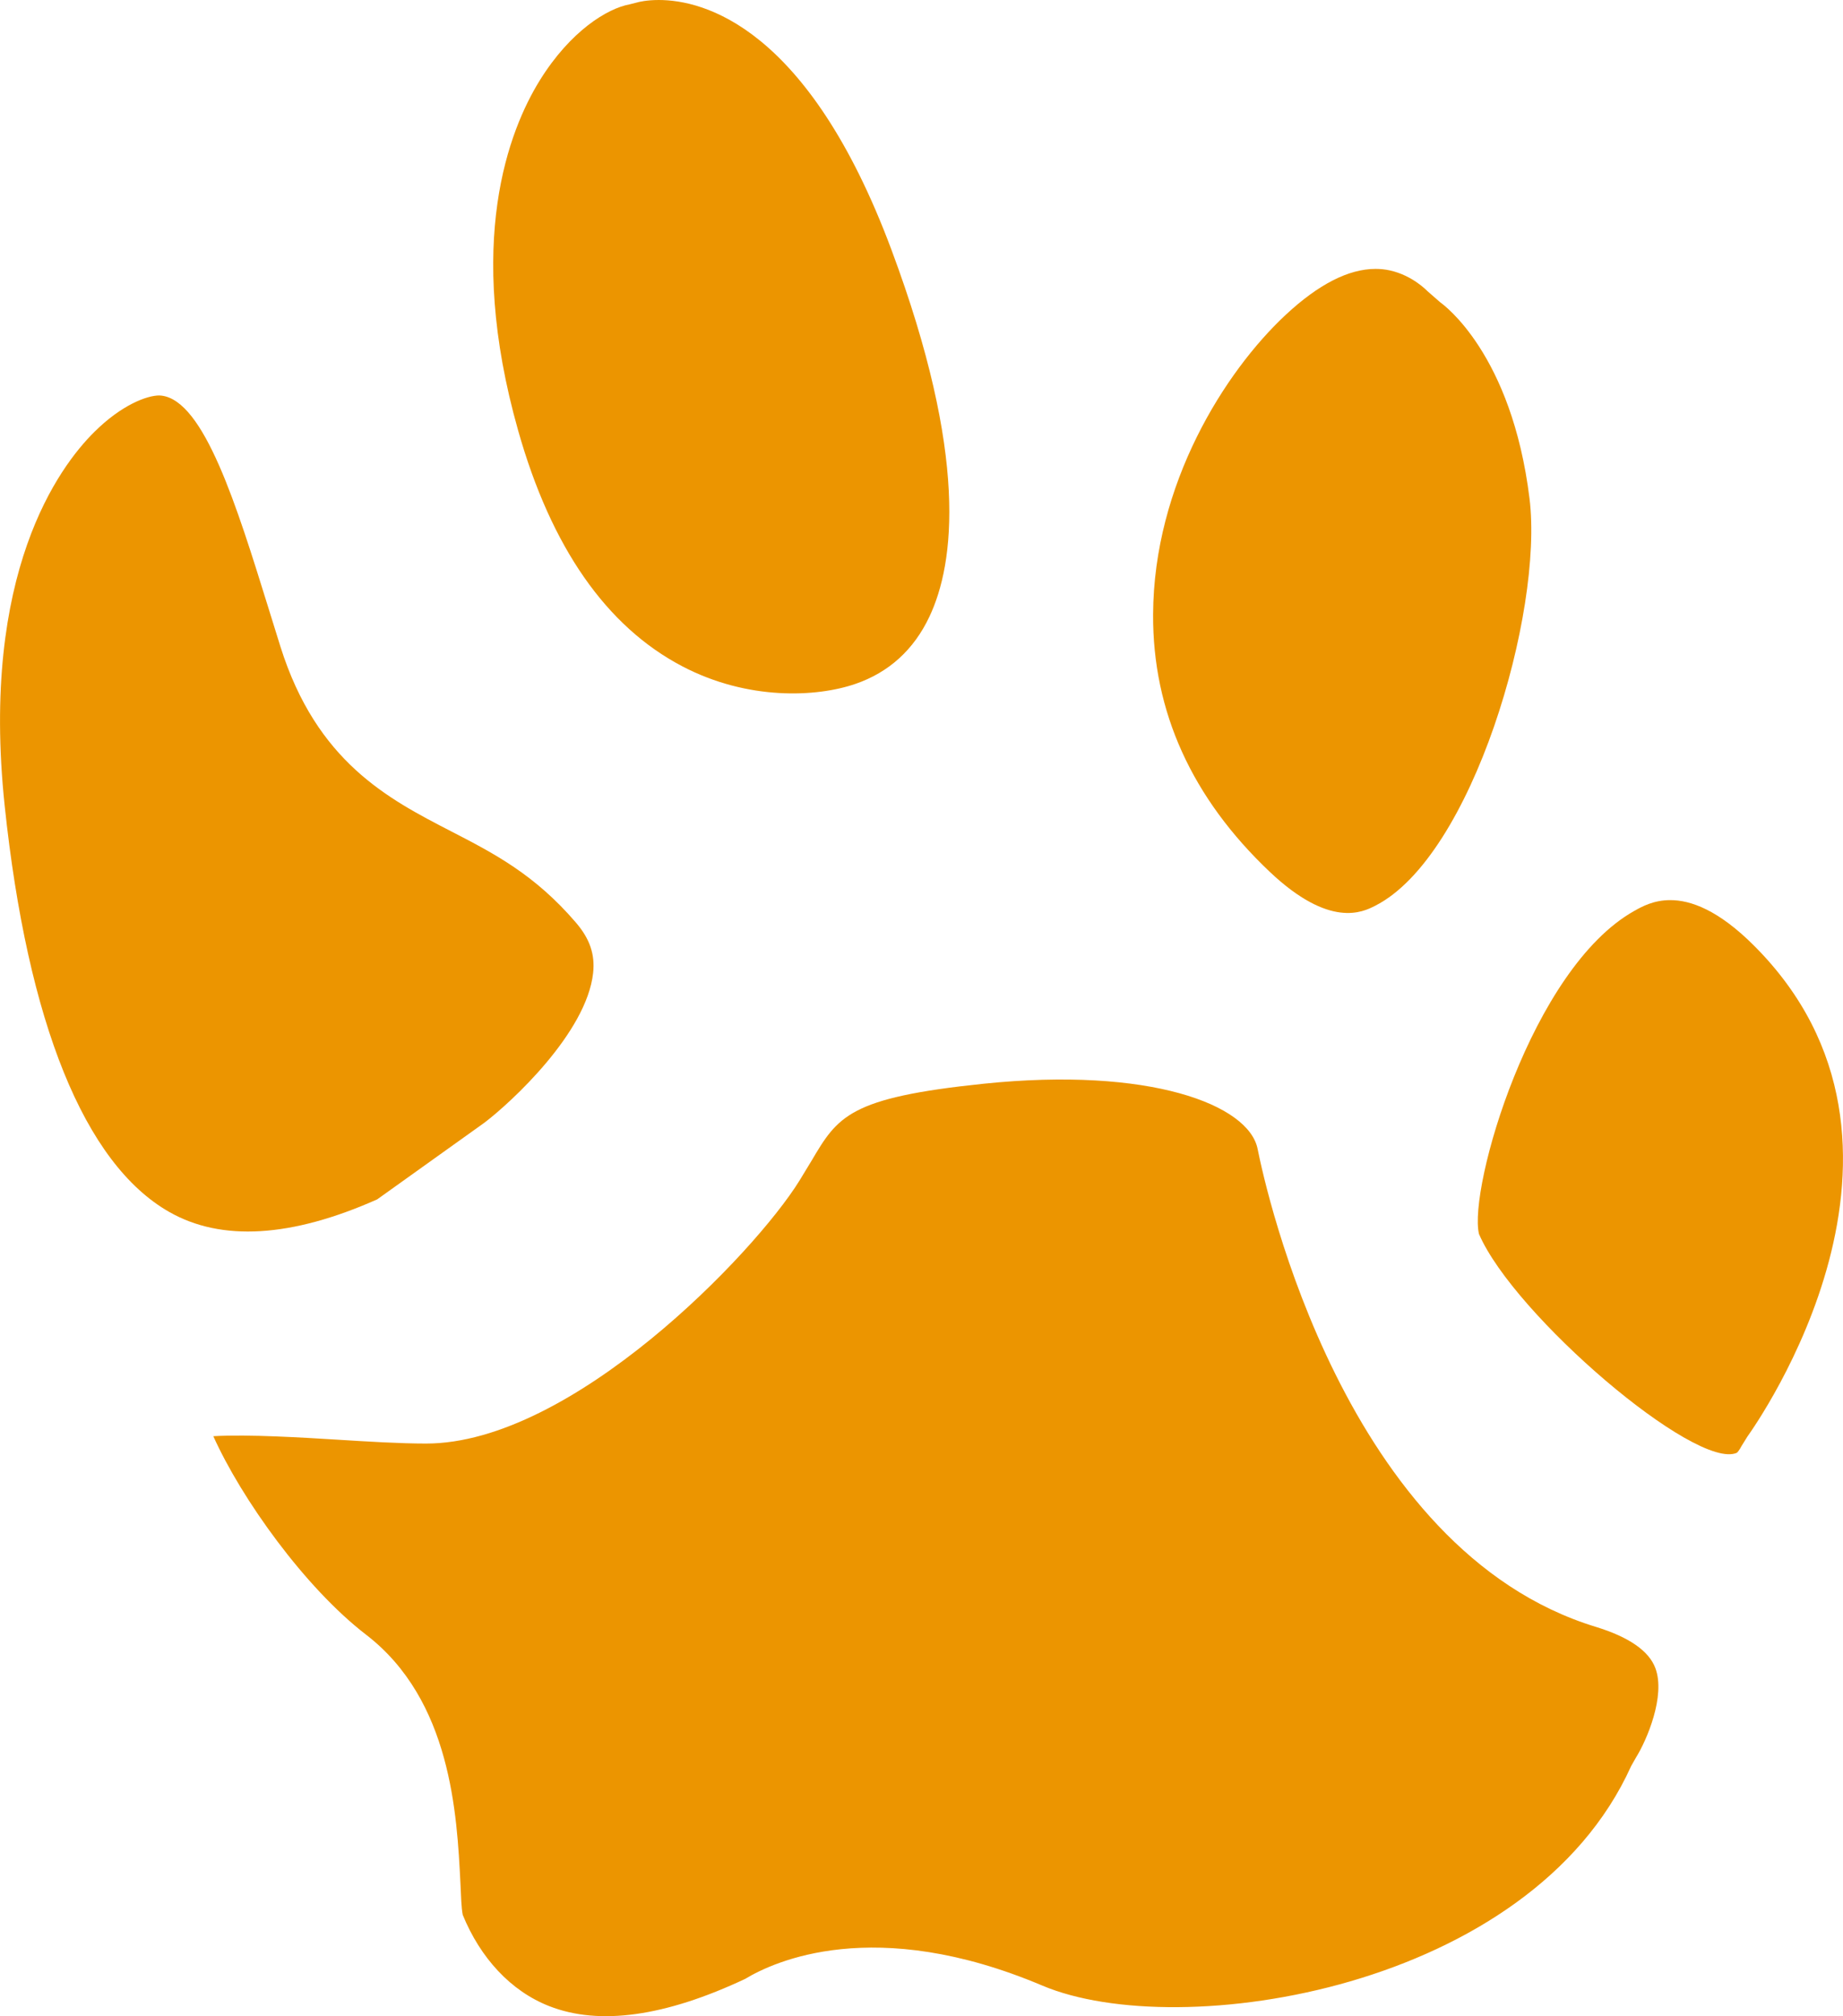
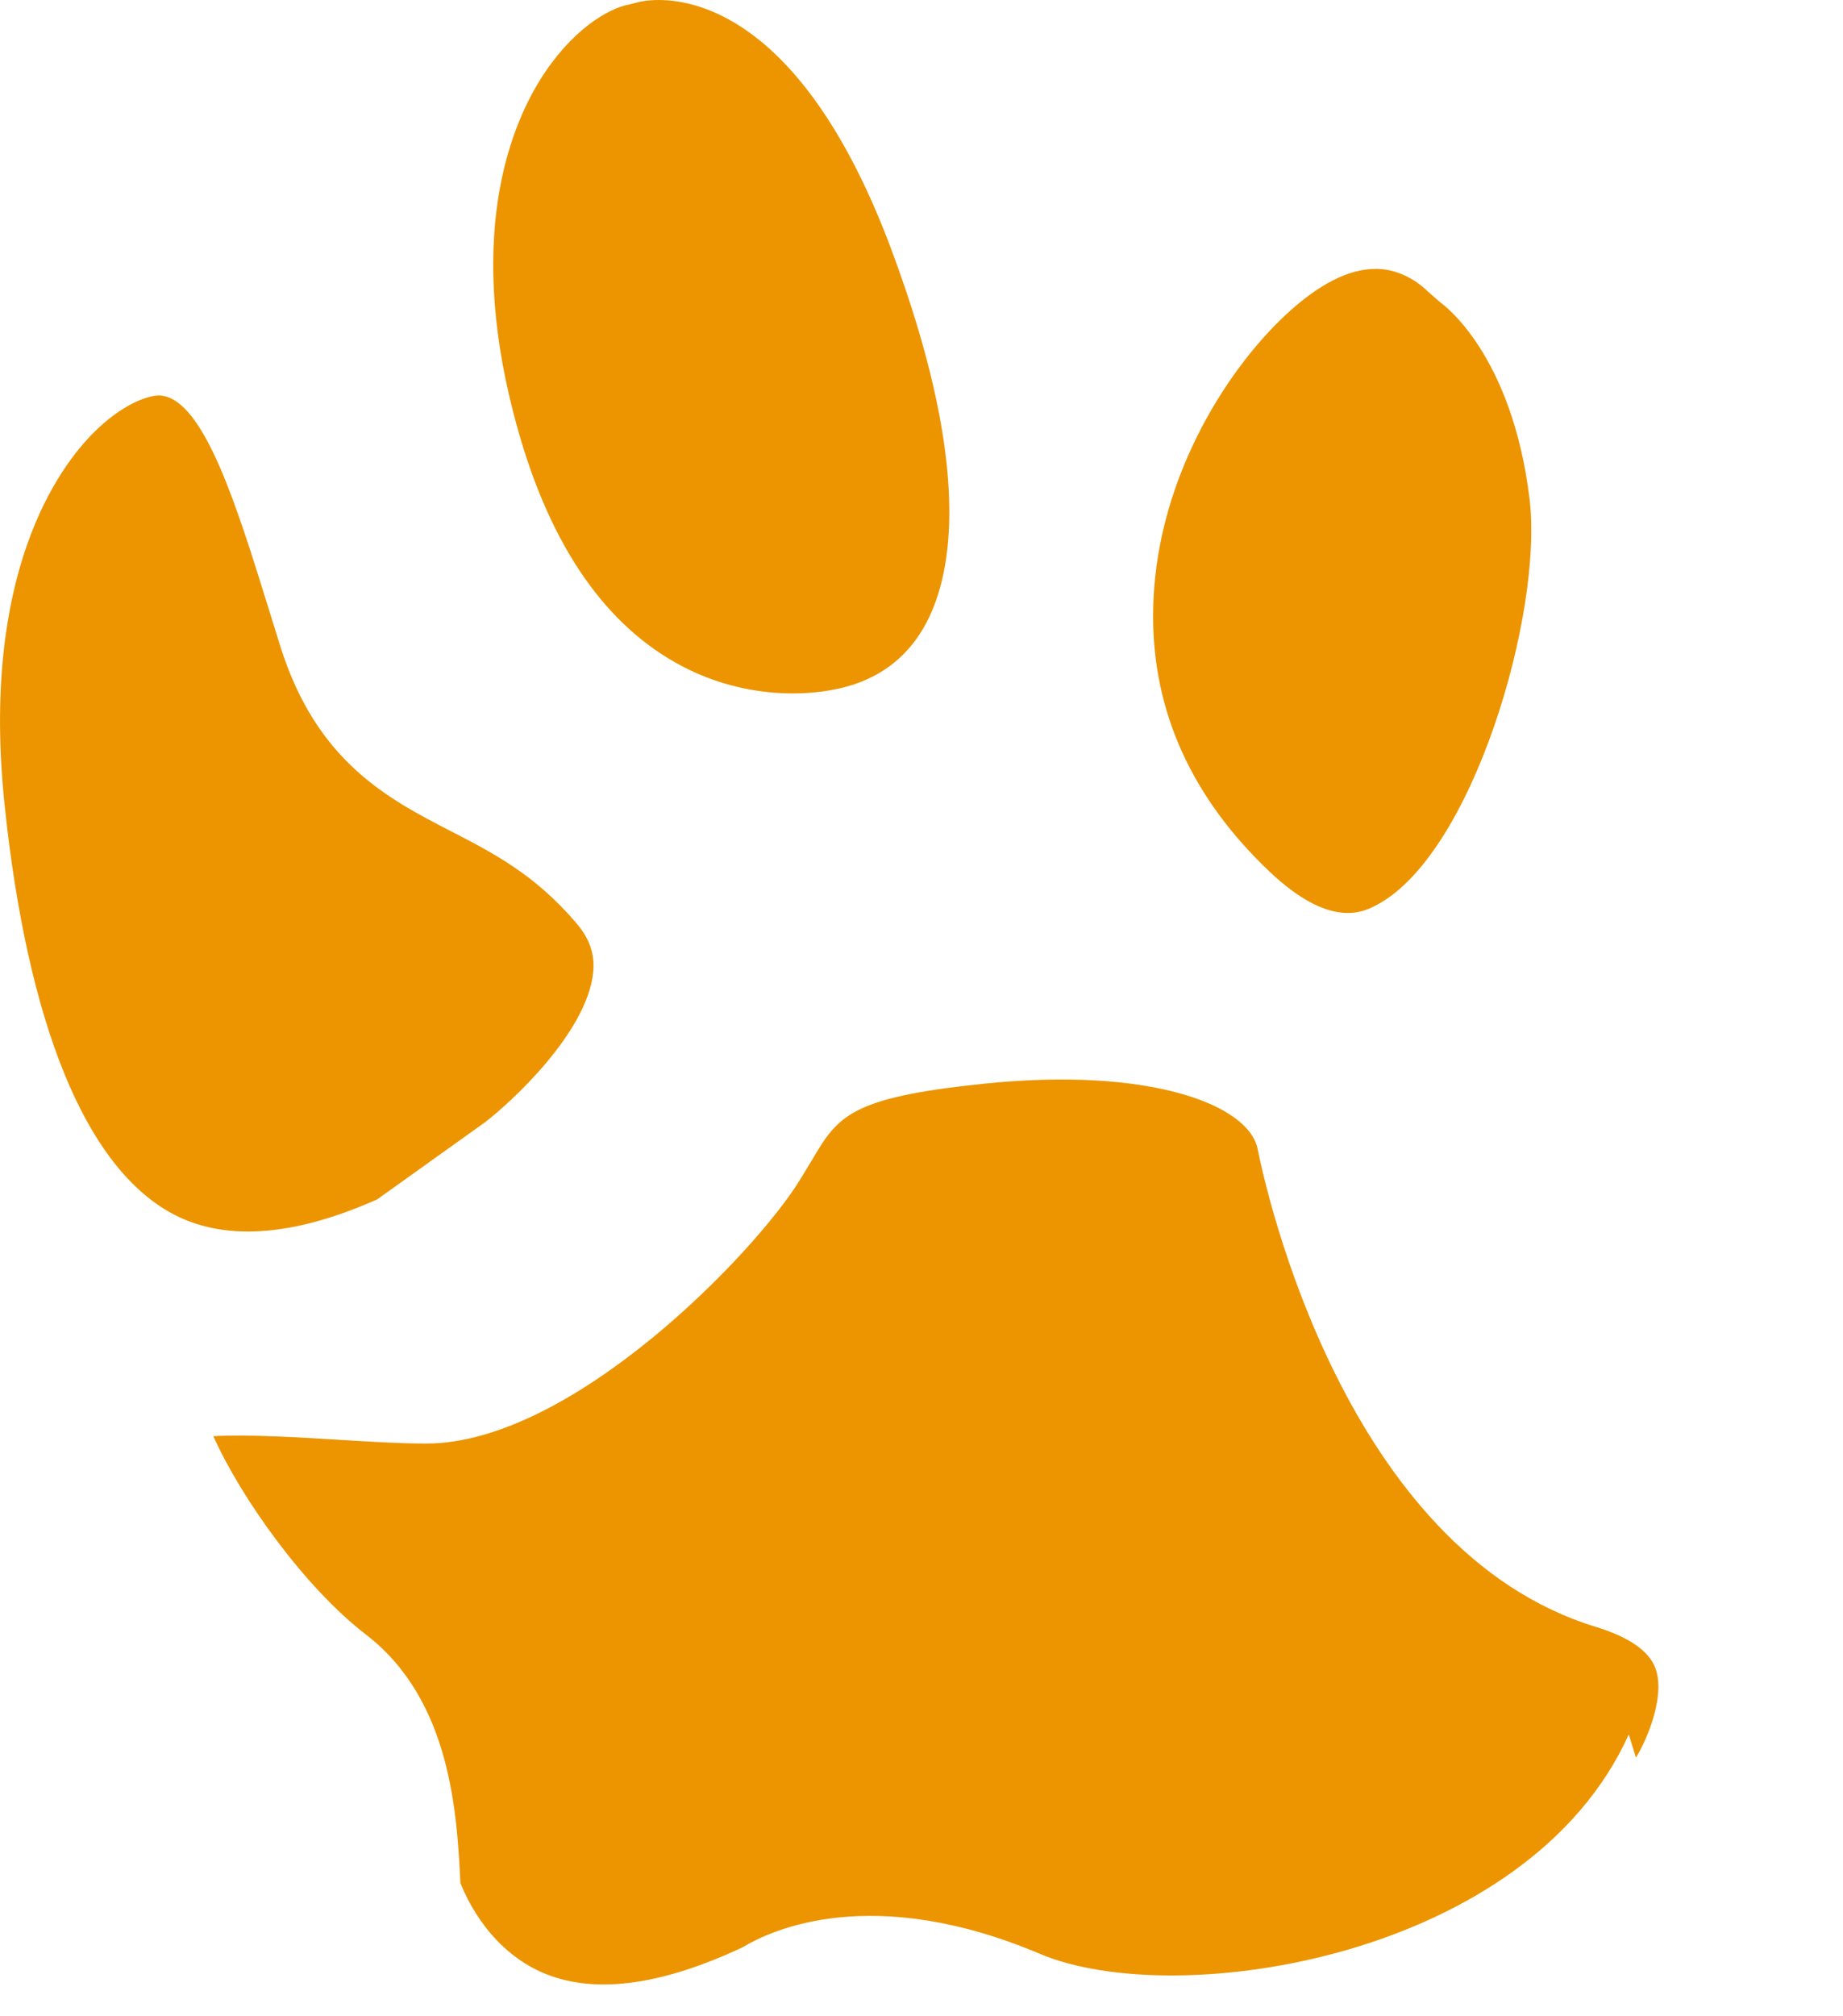
<svg xmlns="http://www.w3.org/2000/svg" version="1.1" x="0px" y="0px" width="24.529px" height="26.828px" viewBox="0 0 24.529 26.828" style="enable-background:new 0 0 24.529 26.828;" xml:space="preserve">
  <style type="text/css">
	.st0{fill:#EC9500;}
</style>
  <defs>
</defs>
  <g>
-     <path class="st0" d="M23.345,12.583c-0.476-0.476-0.844-0.606-1.115-0.606c-0.222,0-0.379,0.087-0.476,0.142   c-1.374,0.766-2.213,3.695-2.07,4.3c0.466,1.082,2.887,3.152,3.432,2.912c0.006-0.004,0.032-0.031,0.065-0.094l0.075-0.121   C23.375,18.948,26.001,15.238,23.345,12.583z" />
    <path class="st0" d="M7.894,12.947c0.027-0.248-0.044-0.455-0.229-0.671c-0.55-0.641-1.09-0.92-1.662-1.215   c-0.837-0.432-1.787-0.921-2.271-2.458L3.57,8.082c-0.42-1.353-0.854-2.753-1.422-2.818C2.139,5.263,2.13,5.262,2.119,5.262   c-0.161,0-0.5,0.124-0.864,0.486c-0.468,0.463-1.519,1.876-1.193,4.971c0.305,2.895,1.063,4.765,2.19,5.407   c0.696,0.397,1.627,0.34,2.768-0.167l1.428-1.021C6.803,14.668,7.807,13.743,7.894,12.947z" />
    <path class="st0" d="M16.901,11.602c0.798,0.754,1.235,0.535,1.4,0.451c1.296-0.655,2.242-3.903,2.056-5.418   c-0.237-1.929-1.149-2.584-1.187-2.611l-0.173-0.151l0,0c-0.002-0.002-0.197-0.209-0.5-0.275c-0.062-0.014-0.126-0.02-0.19-0.02   c-0.358,0-0.759,0.205-1.195,0.611c-0.81,0.755-1.758,2.252-1.765,3.987C15.34,9.469,15.864,10.621,16.901,11.602z" />
    <path class="st0" d="M7.185,1.068c-0.412,0.665-0.998,2.155-0.289,4.66C7.335,7.282,8.07,8.337,9.081,8.866   c0.873,0.457,1.787,0.412,2.304,0.234c0.445-0.153,0.777-0.454,0.985-0.895c0.335-0.71,0.52-2.133-0.506-4.883   C10.754,0.348,9.359,0,8.767,0C8.602,0,8.499,0.027,8.482,0.032L8.379,0.058C8.083,0.113,7.593,0.411,7.185,1.068z" />
-     <path class="st0" d="M21.773,23.387c0.144-0.23,0.397-0.821,0.259-1.19c-0.085-0.23-0.353-0.415-0.793-0.55   c-3.343-1.02-4.393-5.816-4.501-6.359c-0.118-0.591-1.438-1.096-3.646-0.868c-1.795,0.186-1.941,0.433-2.294,1.03L10.64,15.71   c-0.596,0.963-3.028,3.498-4.969,3.498c-0.344,0-0.758-0.025-1.189-0.052c-0.446-0.027-1.169-0.073-1.643-0.046   c0.375,0.834,1.22,2.016,2.033,2.641c1.135,0.873,1.21,2.396,1.256,3.307c0.009,0.176,0.011,0.324,0.031,0.422   c0.234,0.572,0.639,1.014,1.152,1.214c0.666,0.261,1.542,0.138,2.607-0.363c0.375-0.227,1.717-0.857,3.954,0.089   c1.825,0.772,6.497,0.051,7.837-2.92L21.773,23.387z" />
+     <path class="st0" d="M21.773,23.387c0.144-0.23,0.397-0.821,0.259-1.19c-0.085-0.23-0.353-0.415-0.793-0.55   c-3.343-1.02-4.393-5.816-4.501-6.359c-0.118-0.591-1.438-1.096-3.646-0.868c-1.795,0.186-1.941,0.433-2.294,1.03L10.64,15.71   c-0.596,0.963-3.028,3.498-4.969,3.498c-0.344,0-0.758-0.025-1.189-0.052c-0.446-0.027-1.169-0.073-1.643-0.046   c0.375,0.834,1.22,2.016,2.033,2.641c1.135,0.873,1.21,2.396,1.256,3.307c0.234,0.572,0.639,1.014,1.152,1.214c0.666,0.261,1.542,0.138,2.607-0.363c0.375-0.227,1.717-0.857,3.954,0.089   c1.825,0.772,6.497,0.051,7.837-2.92L21.773,23.387z" />
  </g>
</svg>